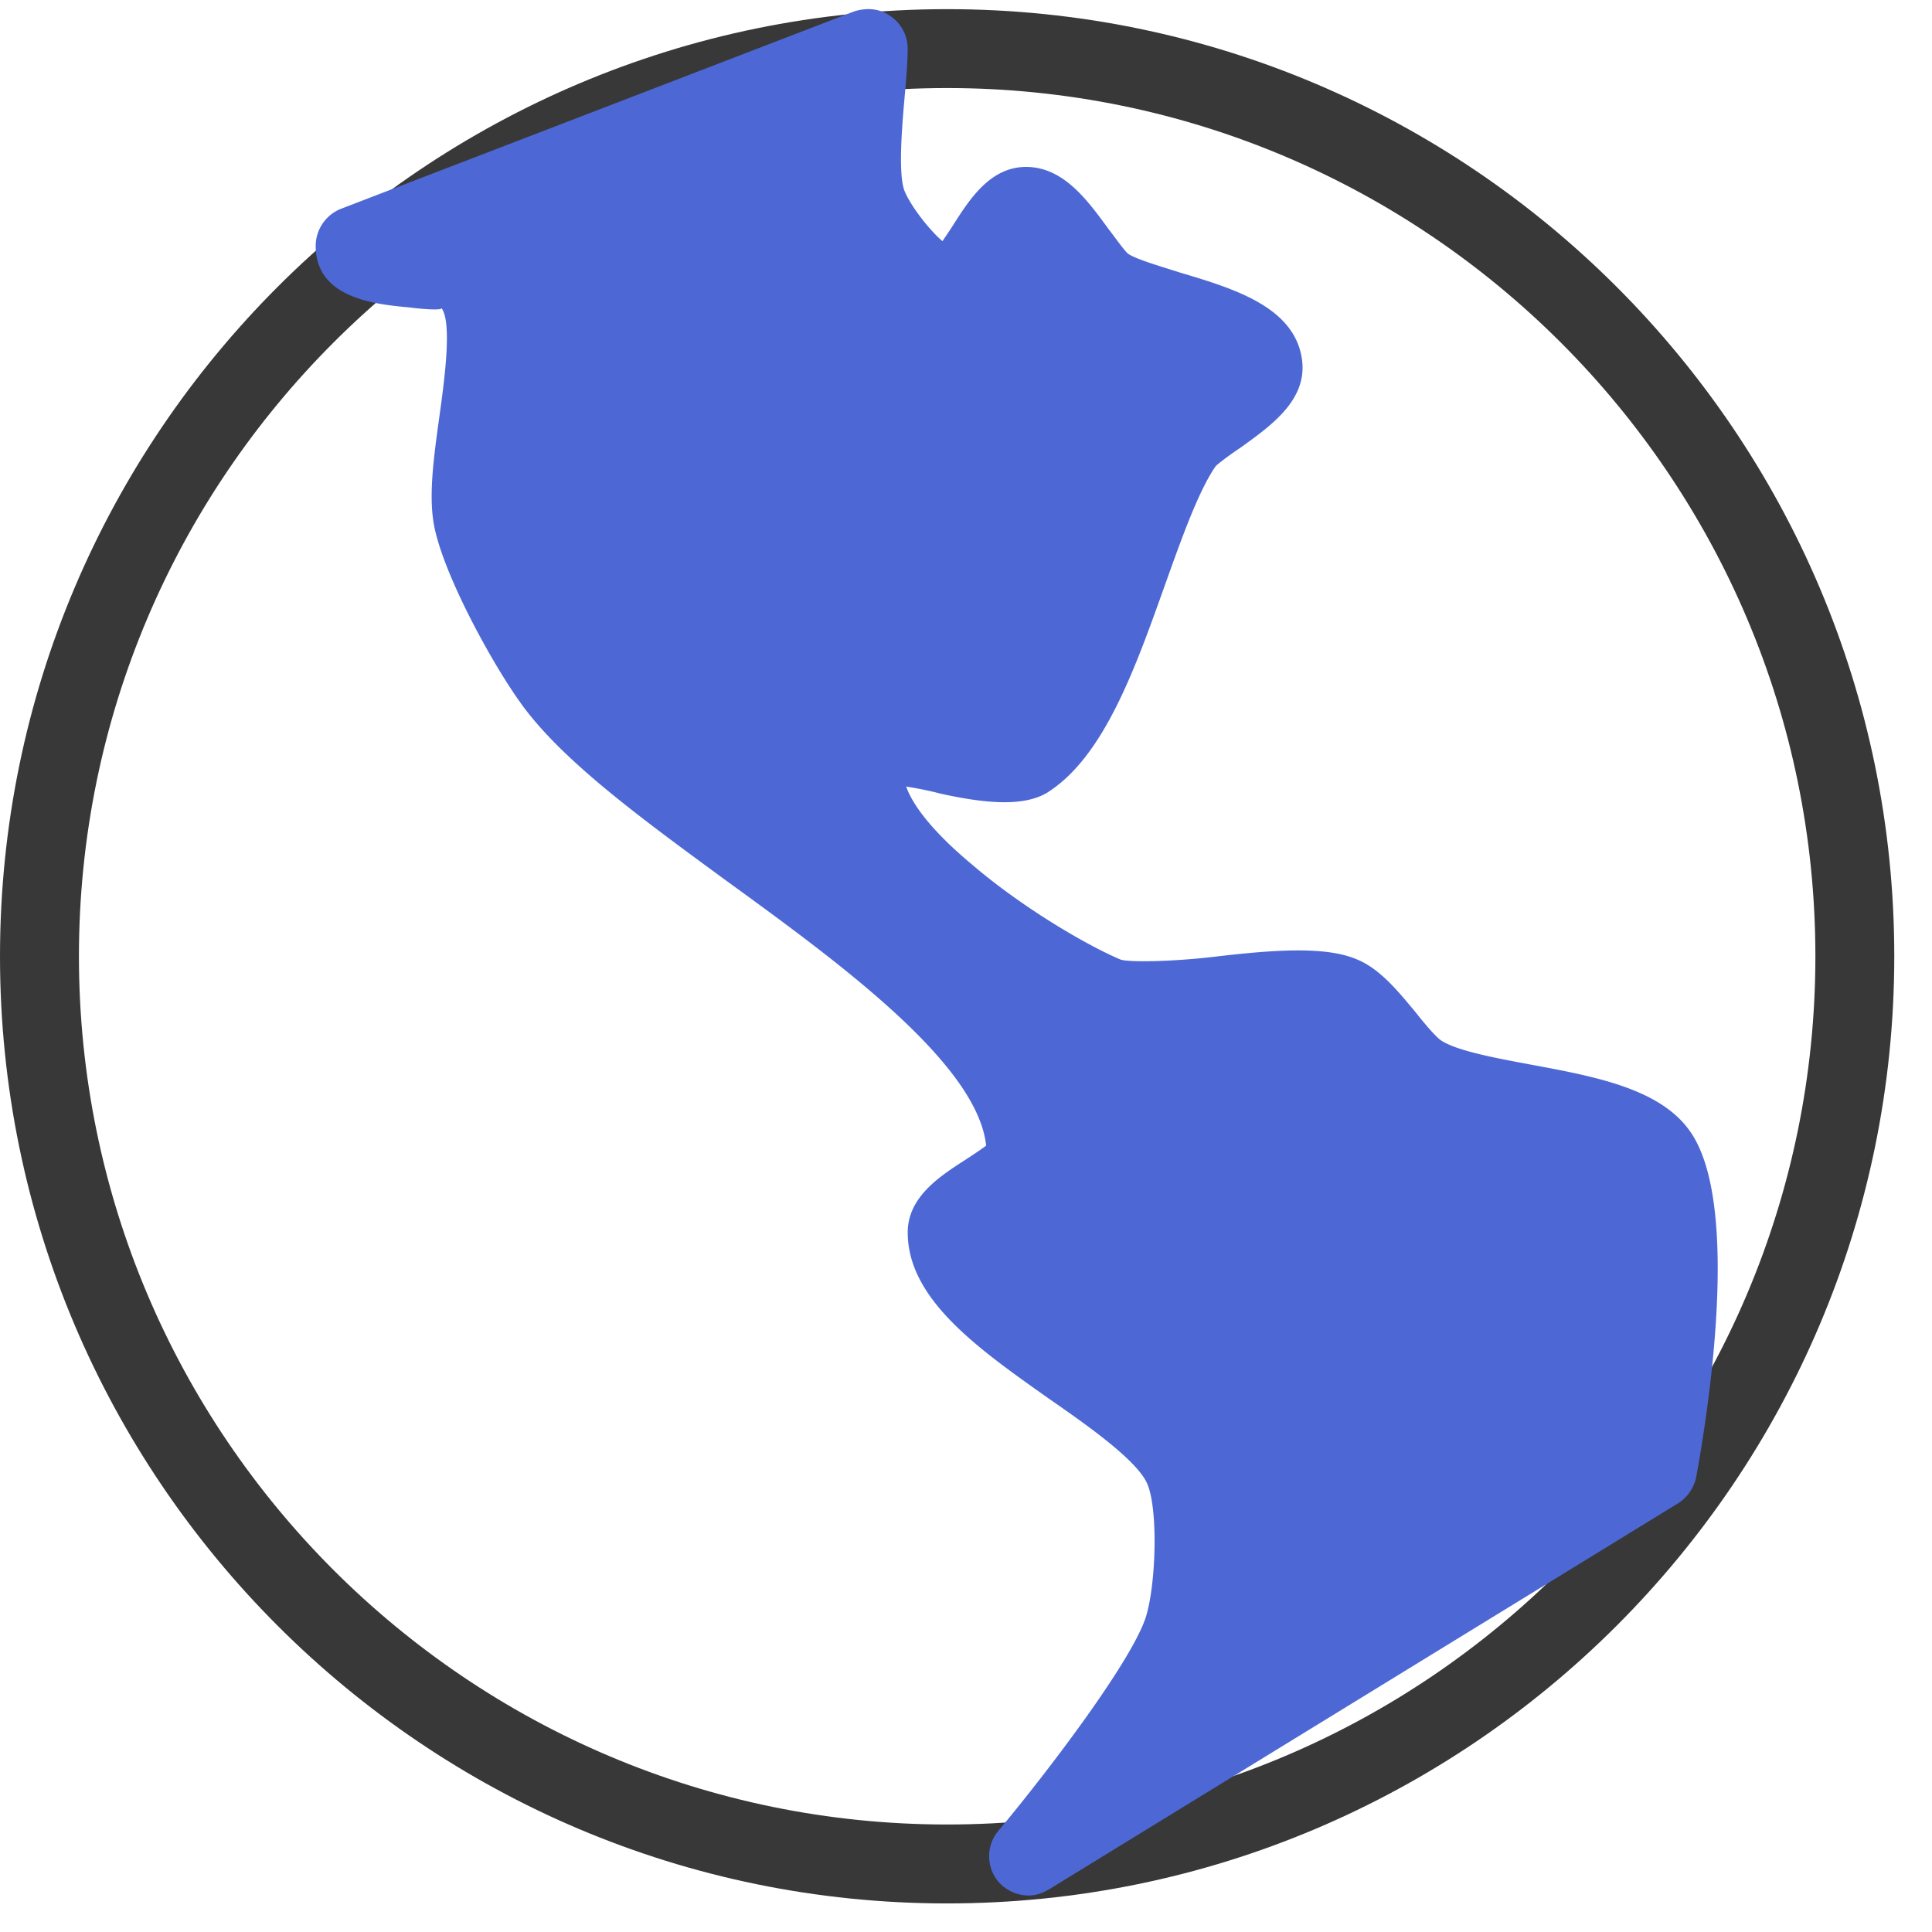
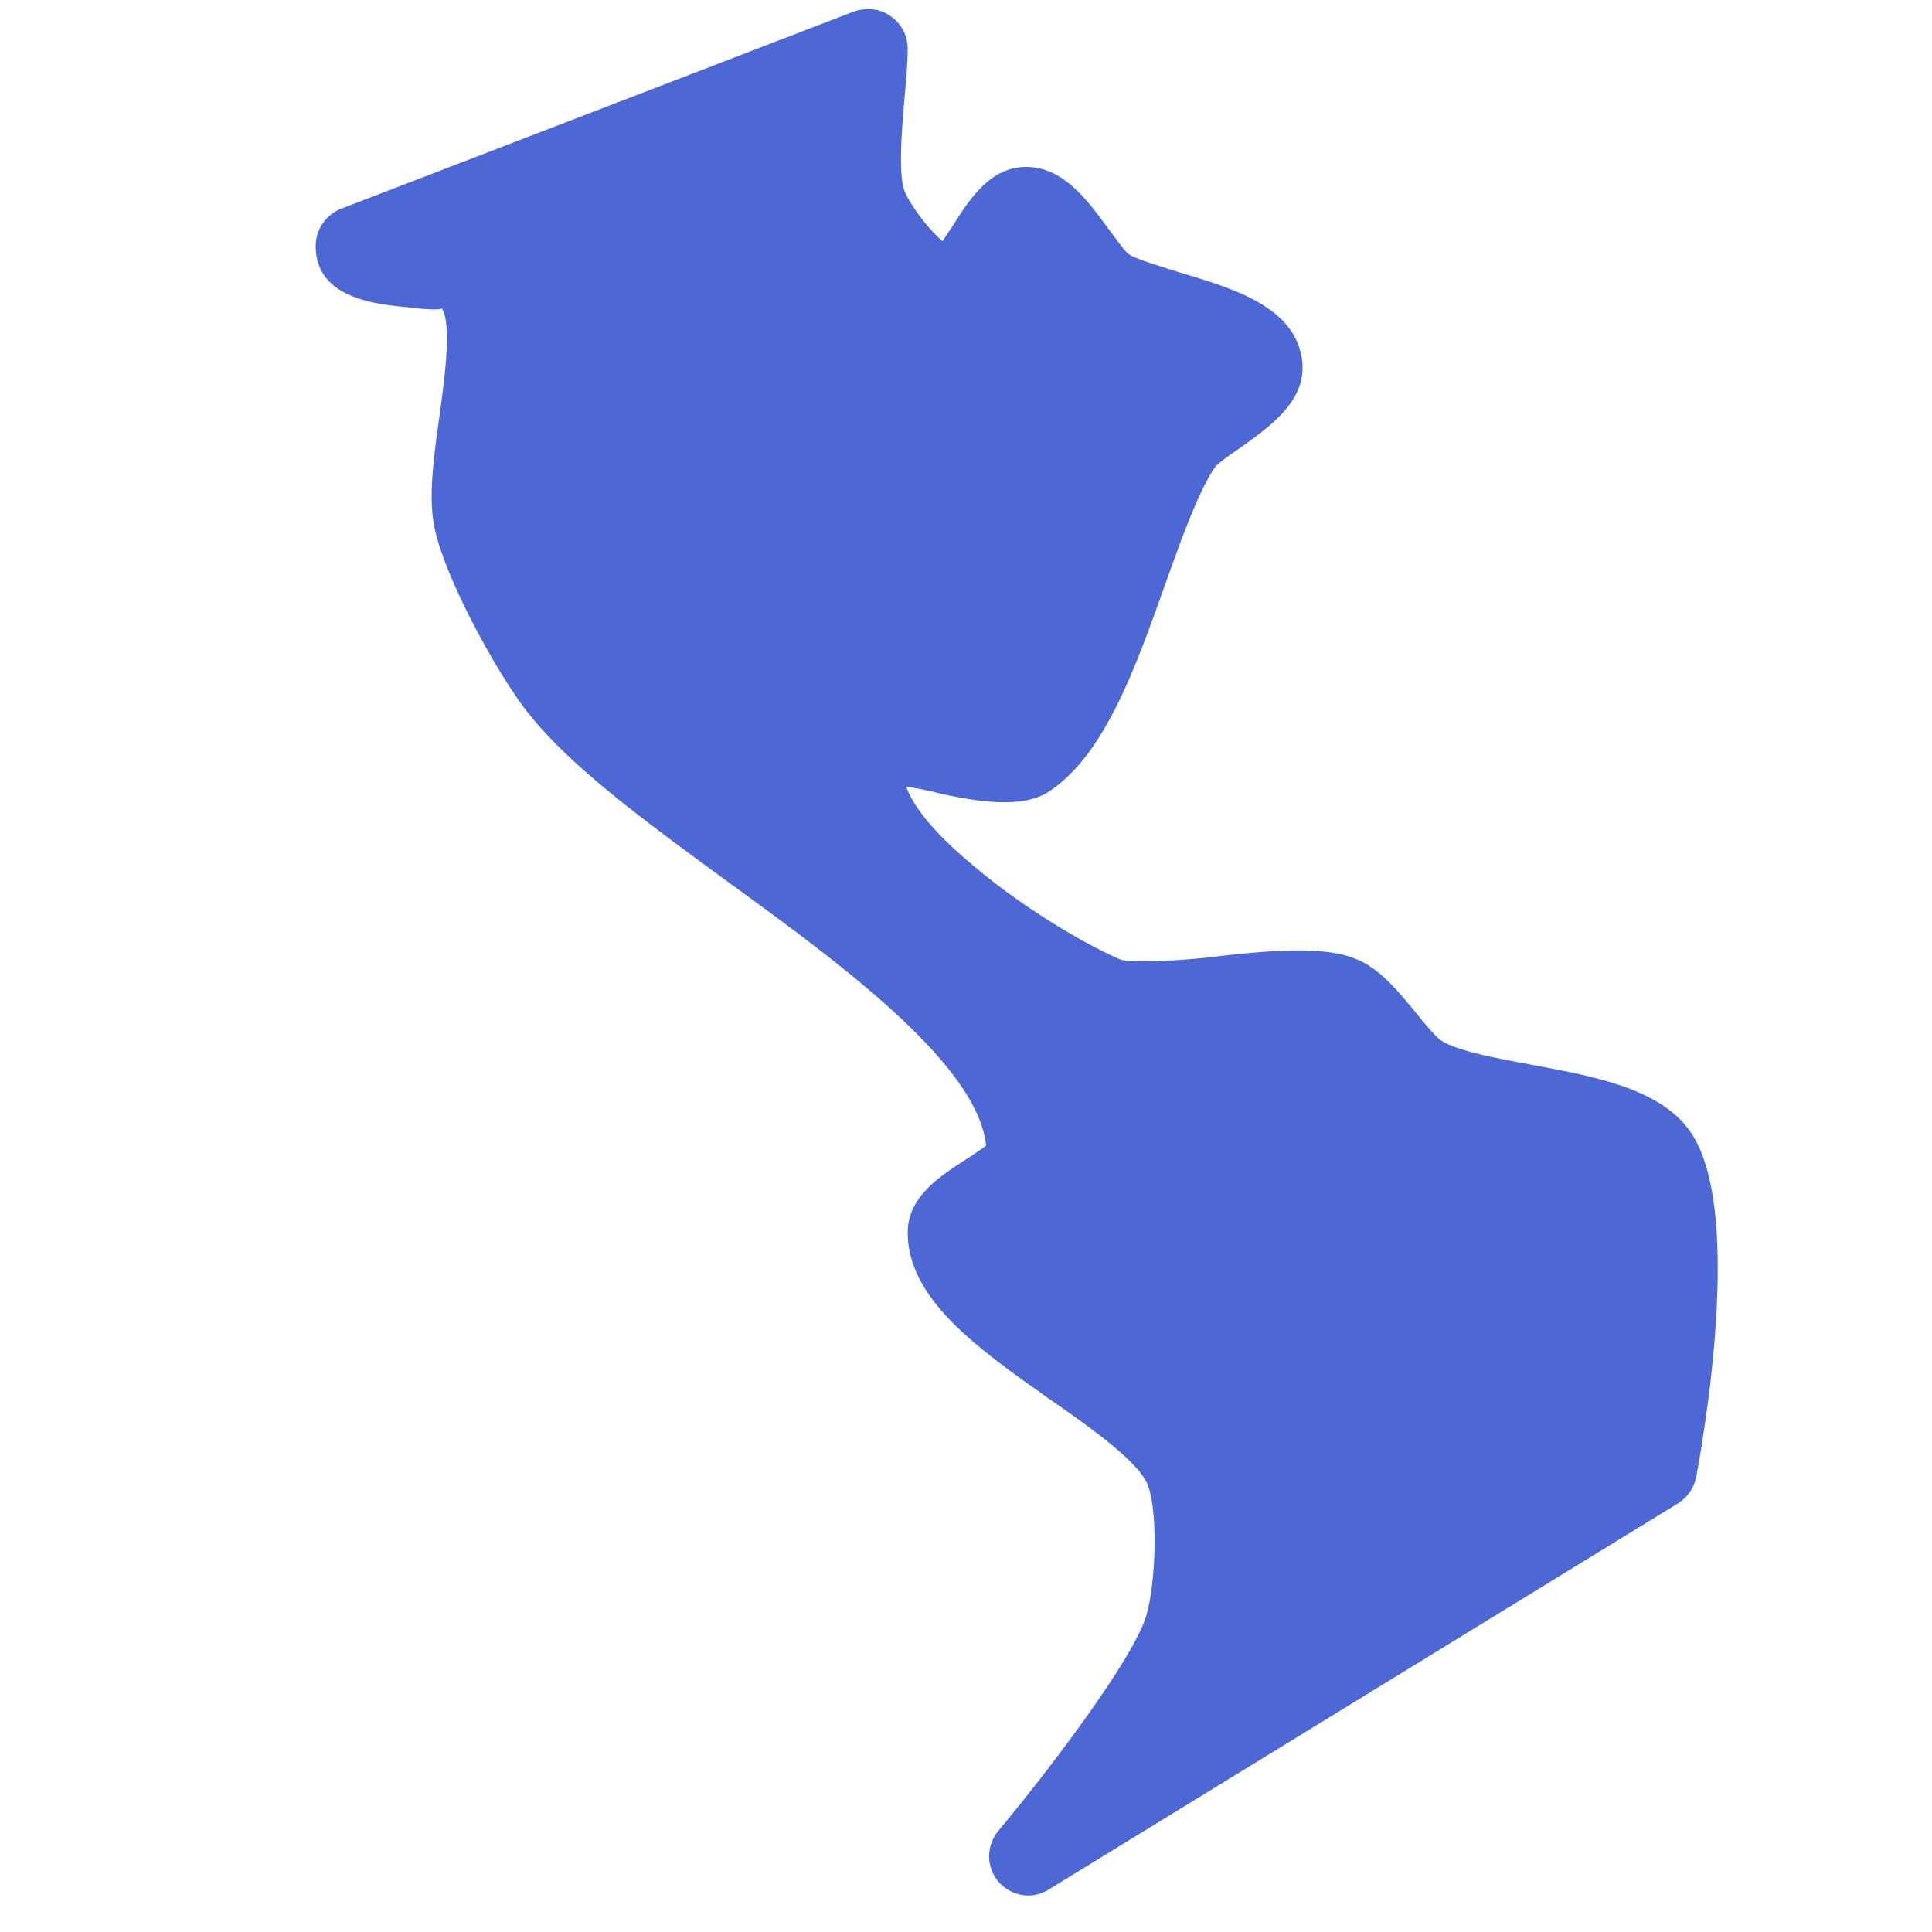
<svg xmlns="http://www.w3.org/2000/svg" width="42" height="42" viewBox="0 0 42 42">
  <title>mc-globe</title>
  <g fill="none" fill-rule="evenodd">
-     <path d="M20.59 1.914c-10.406 0-18.874 8.46-18.874 18.875s8.468 18.874 18.874 18.874c10.407 0 18.875-8.459 18.875-18.874S30.997 1.914 20.59 1.914zm0 39.465C9.237 41.38 0 32.148 0 20.79 0 9.429 9.237.199 20.59.199c11.354 0 20.59 9.23 20.59 20.59 0 11.359-9.236 20.59-20.59 20.59z" fill="#383838" />
    <path d="M36.73 24.58c-.66-.927-2.094-1.184-3.482-1.442-.732-.137-1.563-.291-1.911-.514-.113-.069-.374-.378-.548-.6-.386-.464-.785-.962-1.292-1.168-.68-.291-1.803-.206-3.007-.068-.961.12-1.984.137-2.14.068-.765-.326-2.159-1.15-3.236-2.076-.944-.79-1.303-1.355-1.414-1.681.216.034.485.085.746.154.863.189 1.762.309 2.312-.017 1.233-.772 1.911-2.677 2.565-4.513.362-1.012.734-2.059 1.106-2.59.07-.07.347-.275.53-.395.665-.48 1.488-1.047 1.34-1.957-.18-1.115-1.485-1.51-2.638-1.853-.427-.137-.961-.291-1.136-.411-.086-.07-.288-.36-.422-.532-.464-.635-.985-1.356-1.797-1.356-.77 0-1.218.686-1.578 1.253-.066.103-.158.24-.24.36-.284-.24-.683-.755-.82-1.081-.15-.36-.057-1.424-.002-2.059.036-.395.066-.772.066-1.047a.854.854 0 0 0-.372-.703c-.235-.172-.528-.189-.794-.103L7.413 4.539a.87.87 0 0 0-.55.806c0 1.132 1.275 1.27 2.037 1.338.263.035.695.069.7.017.234.327.057 1.596-.05 2.368-.128.927-.25 1.802-.089 2.471.25 1.081 1.25 2.9 1.855 3.74.892 1.253 2.64 2.523 4.49 3.879 2.434 1.767 5.442 3.963 5.632 5.748-.117.086-.32.223-.455.309-.557.36-1.25.806-1.25 1.578 0 1.459 1.554 2.54 3.057 3.604.865.6 1.939 1.355 2.155 1.87.234.566.184 2.162-.029 2.865-.286.944-2.122 3.363-3.212 4.668a.862.862 0 0 0 .007 1.115.88.88 0 0 0 .65.292c.155 0 .31-.052.45-.138l13.672-8.39a.894.894 0 0 0 .394-.584c.25-1.372.982-5.954-.147-7.515" fill="#4D68D5" />
  </g>
</svg>